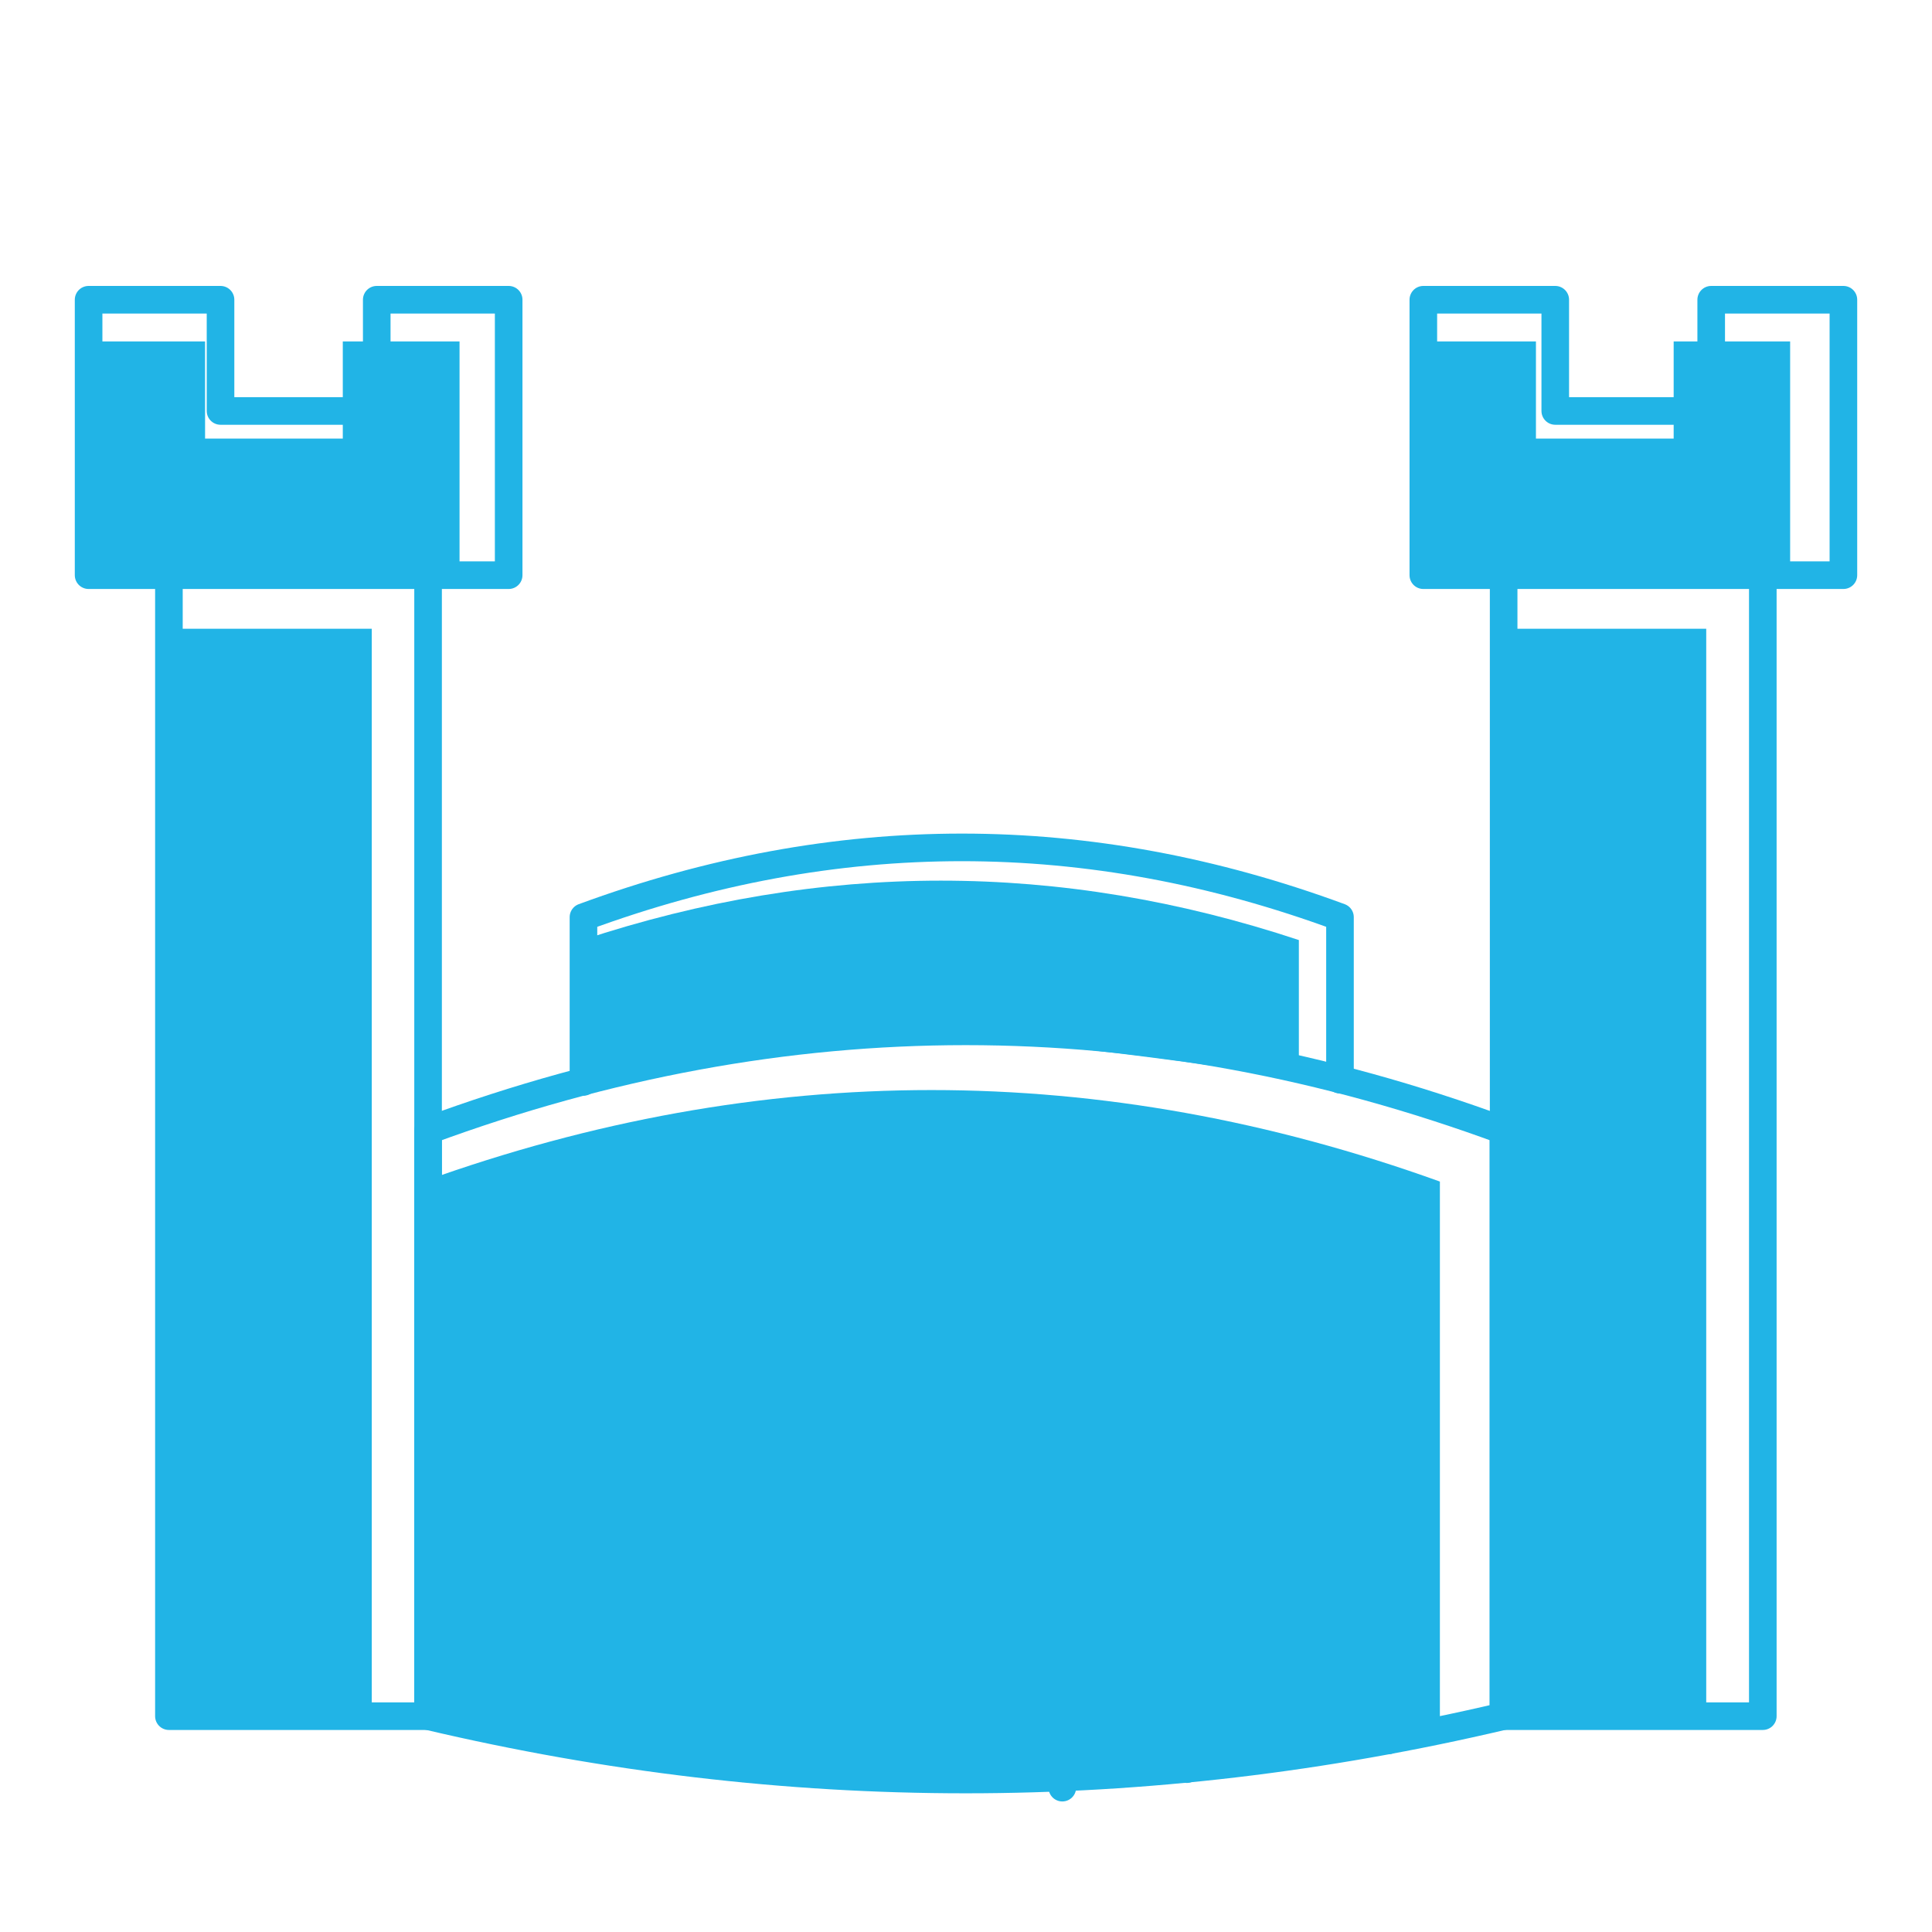
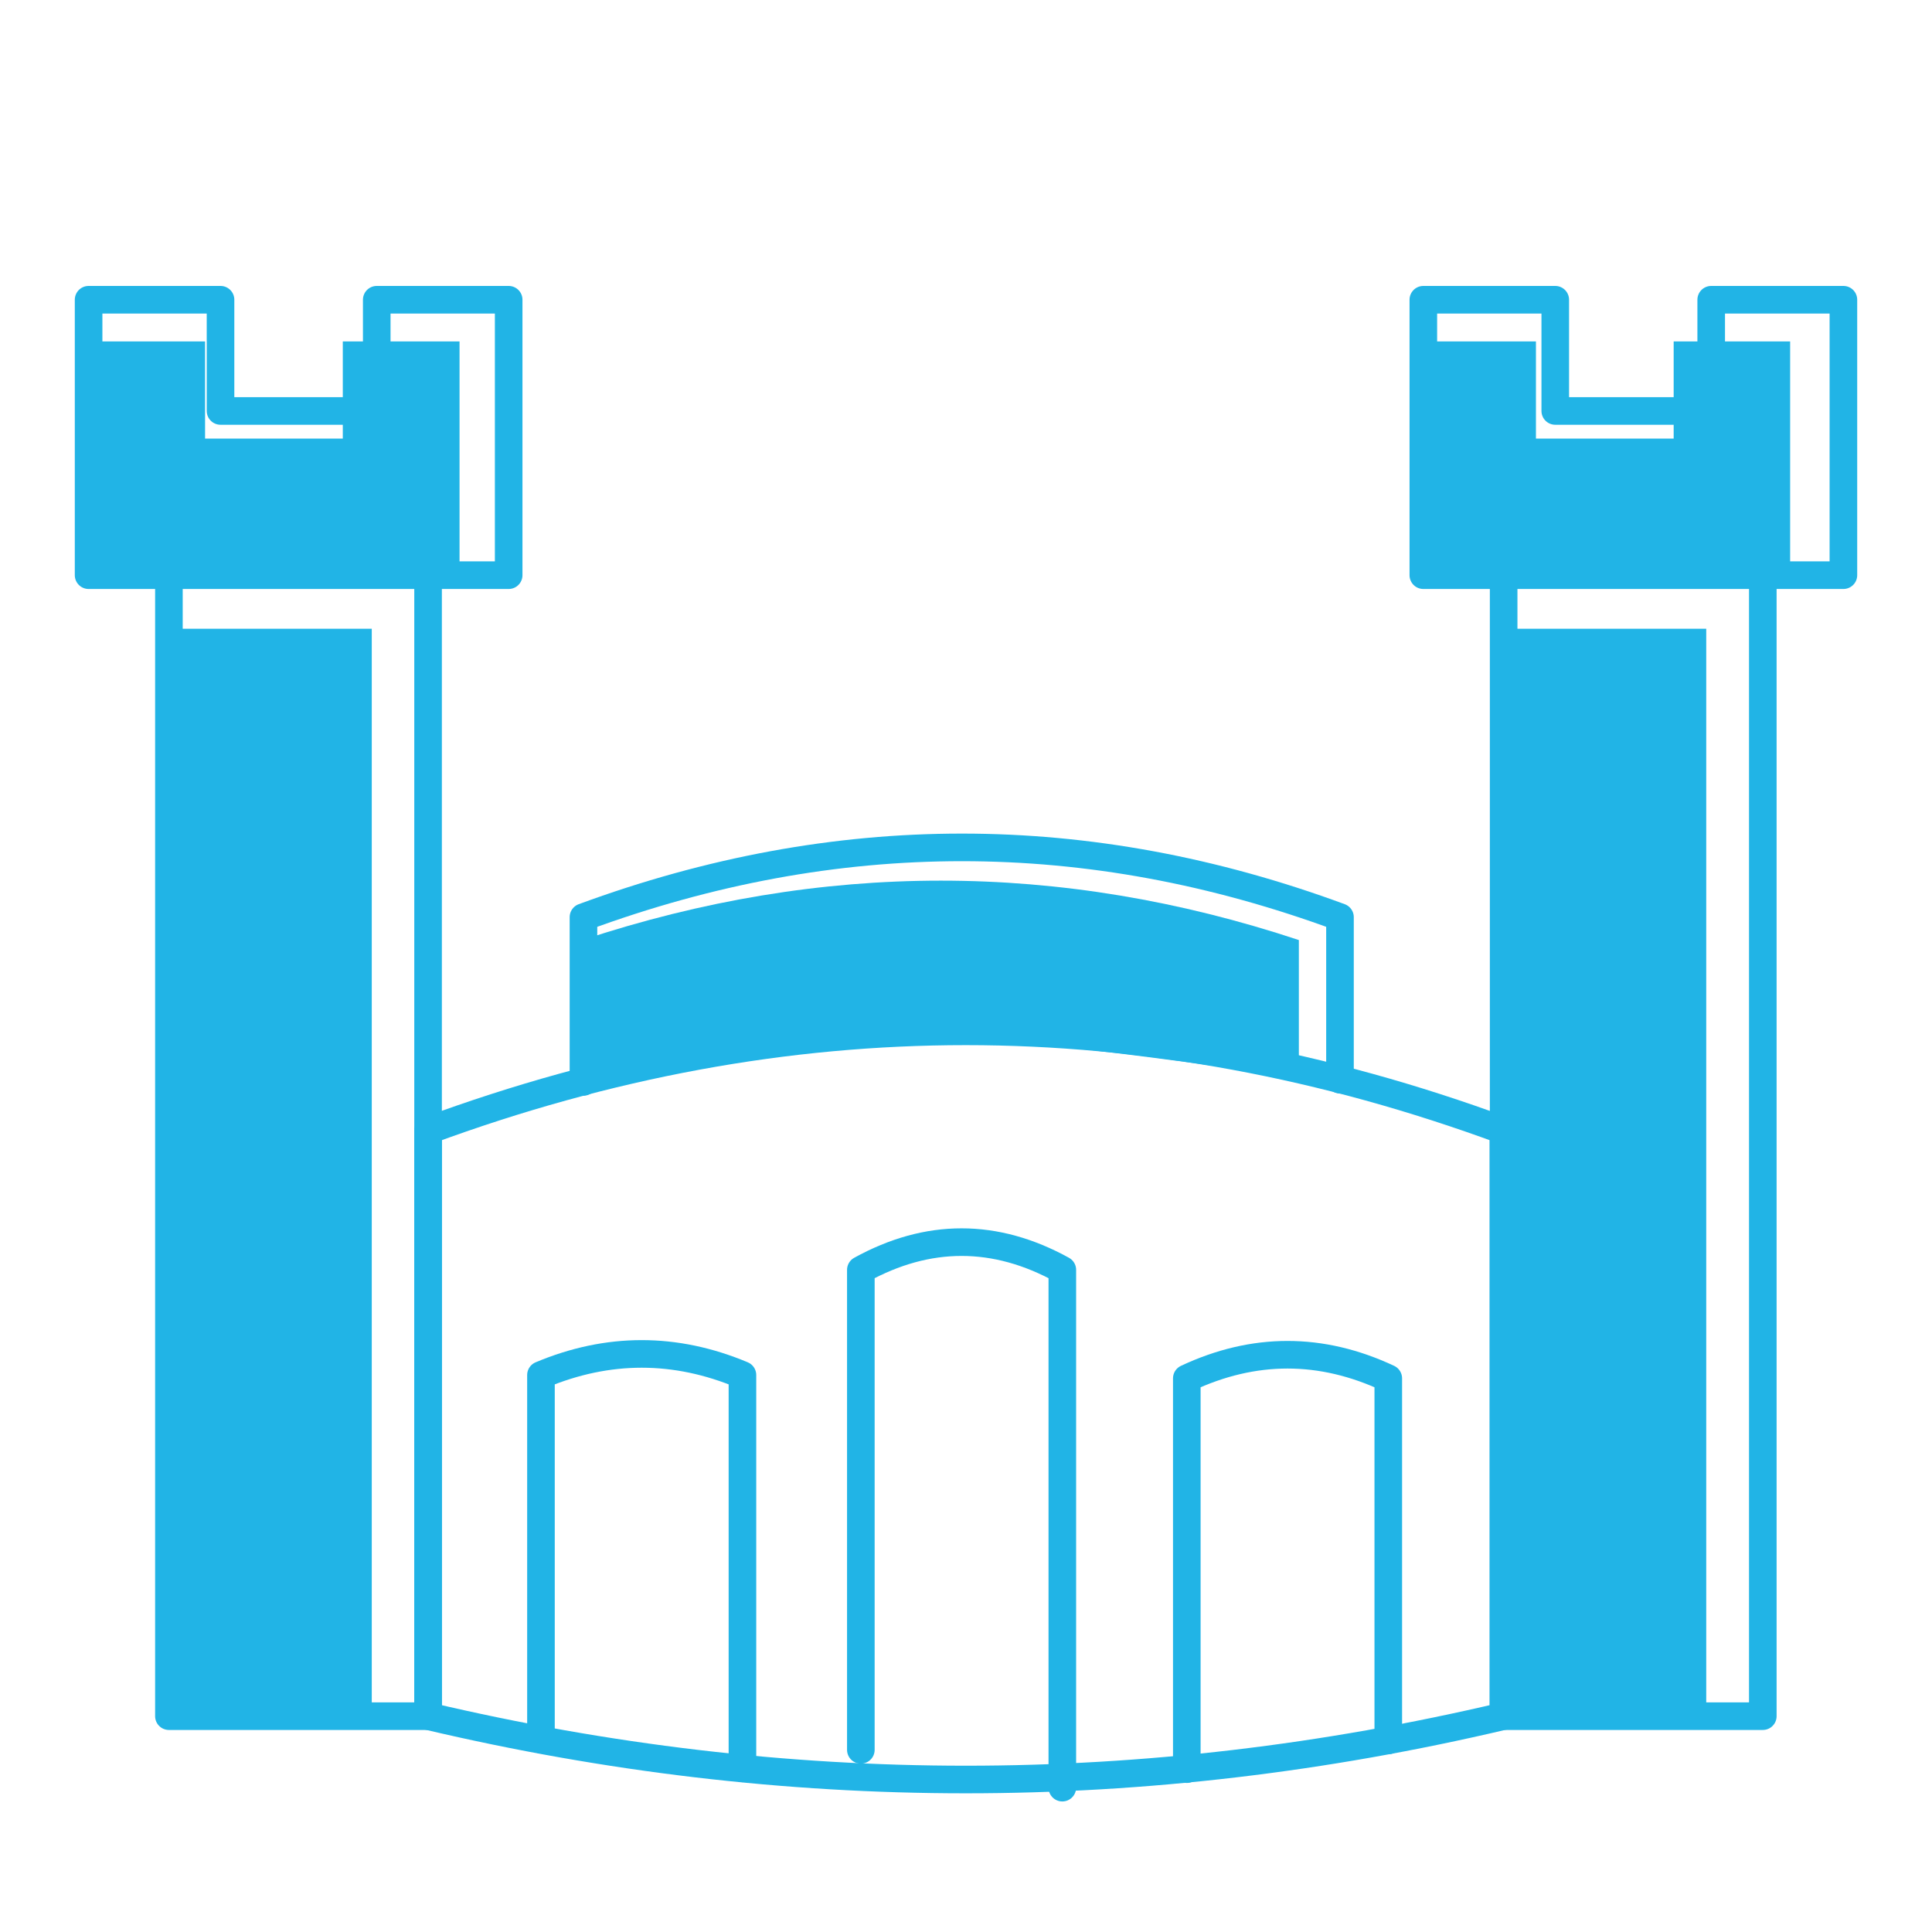
<svg xmlns="http://www.w3.org/2000/svg" id="Layer_2" data-name="Layer 2" viewBox="0 0 70 70">
  <defs fill="#21b4e6">
    <style>.cls-1{stroke:#21b4e6;stroke-linecap:round;stroke-linejoin:round;fill:none}.cls-2,.cls-3{fill:none;stroke-width:0}.cls-3{fill:#21b4e6}</style>
  </defs>
  <g id="Layer_1-2" data-name="Layer 1">
    <g>
      <path d="M21.1 39.15v-5.09c8.67-2.87 17.31-2.87 25.96 0v5.01s-9.31-1.46-13.25-1.46c-2.79 0-12.71 1.53-12.71 1.53ZM16.65 12.37v8.7H3.21v-8.7h4.22v3.52h4.99v-3.52h4.23zM64.86 12.37v8.7H51.43v-8.7h4.22v3.52h4.99v-3.52h4.22zM6.12 22.78h7.35v39.41H6.12zM54.47 22.78h7.35v39.41h-7.35z" class="cls-3" fill="#21b4e6" />
-       <path d="M52.17 62.37c-12.28 2.82-24.56 2.82-36.84 0V42.81c12.28-4.42 24.56-4.42 36.84 0v19.56Z" class="cls-3" fill="#21b4e6" />
-       <path d="M54.47 62.18c-12.99 3.06-25.97 3.06-38.96 0V40.96c12.99-4.79 25.97-4.79 38.96 0v21.22Z" class="cls-1" fill="#21b4e6" />
+       <path d="M54.47 62.18c-12.99 3.06-25.97 3.06-38.96 0V40.96c12.99-4.79 25.97-4.79 38.96 0Z" class="cls-1" fill="#21b4e6" />
      <path d="M21.14 39.2v-5.97c9.15-3.37 18.28-3.37 27.41 0v5.89M19.6 63.03V49.82c2.43-1.02 4.87-1.02 7.3 0v14.25M31.19 63.4V46.01c2.43-1.34 4.87-1.34 7.3 0v18.76M43 64.1V49.94c2.43-1.14 4.87-1.14 7.3 0v13.12M6.12 20.84h9.39v41.34H6.12zM54.48 20.84h9.39v41.34h-9.39zM18.43 10.86v9.98H3.21v-9.98h4.78v4.03h5.66v-4.03h4.78zM66.79 10.86v9.98H51.57v-9.98h4.78v4.03H62v-4.03h4.79z" class="cls-1" fill="#21b4e6" />
    </g>
-     <path d="M0 0h70v70H0z" class="cls-2" fill="#21b4e6" />
  </g>
</svg>